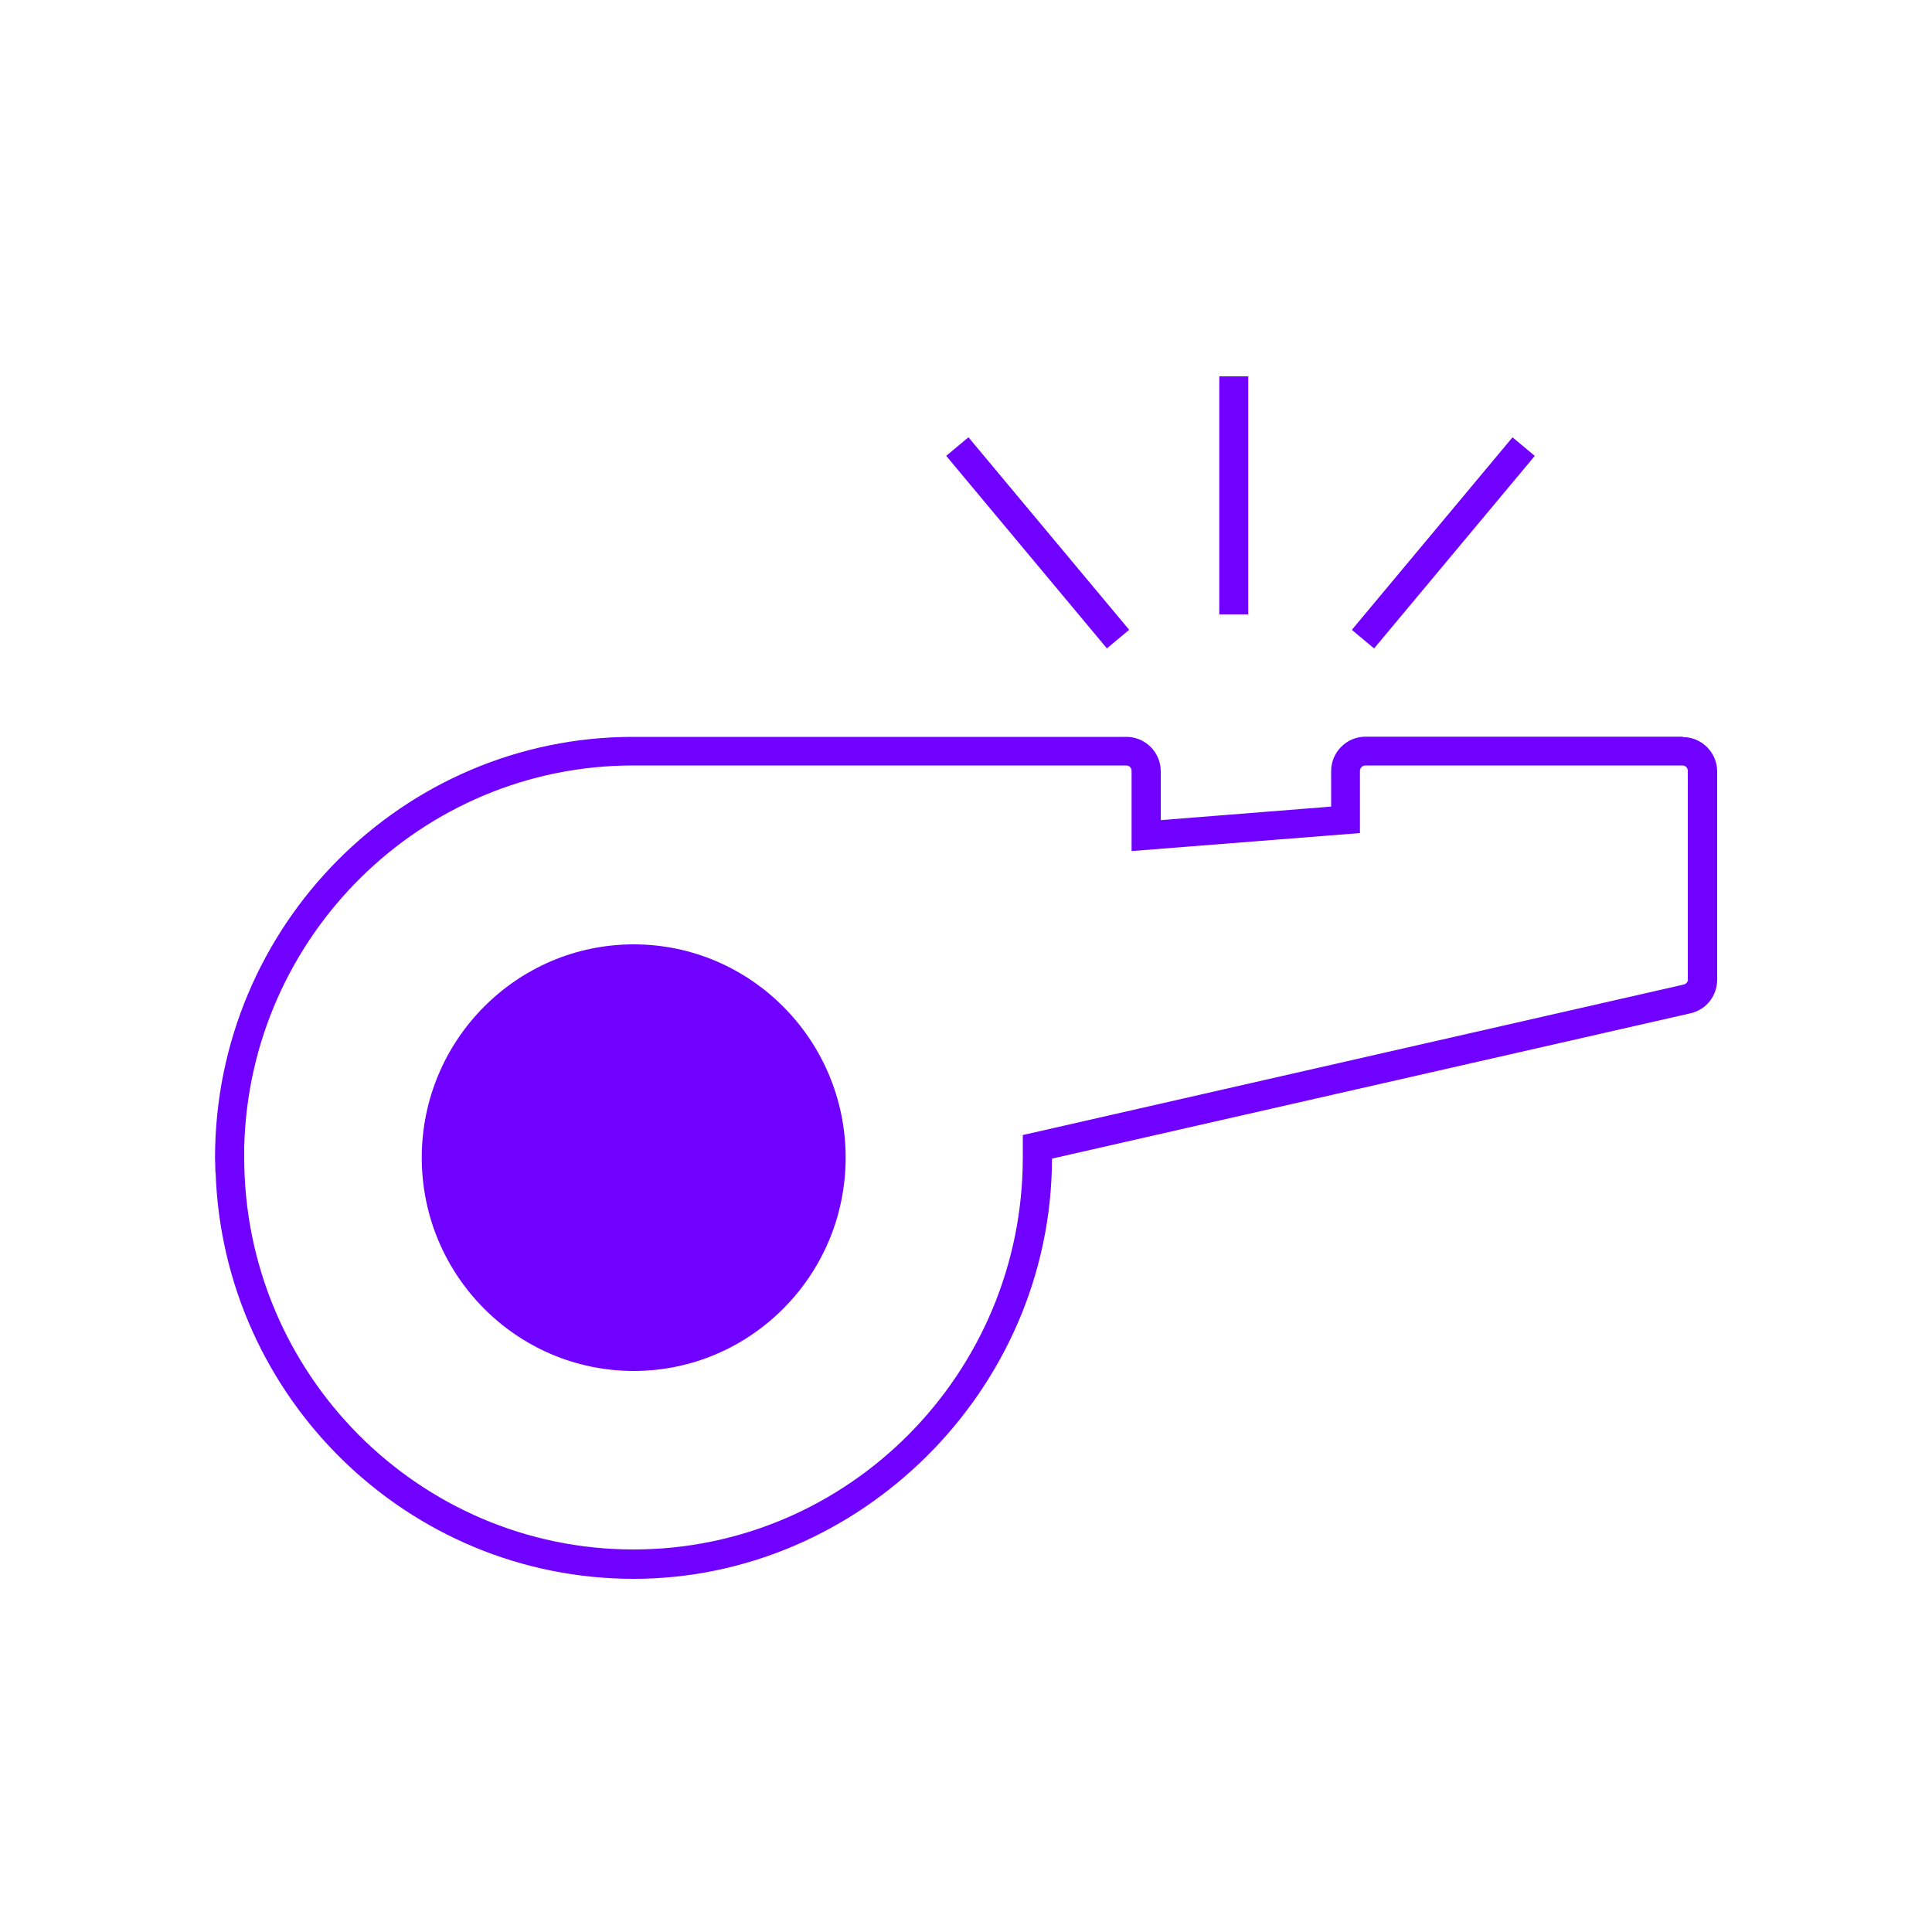
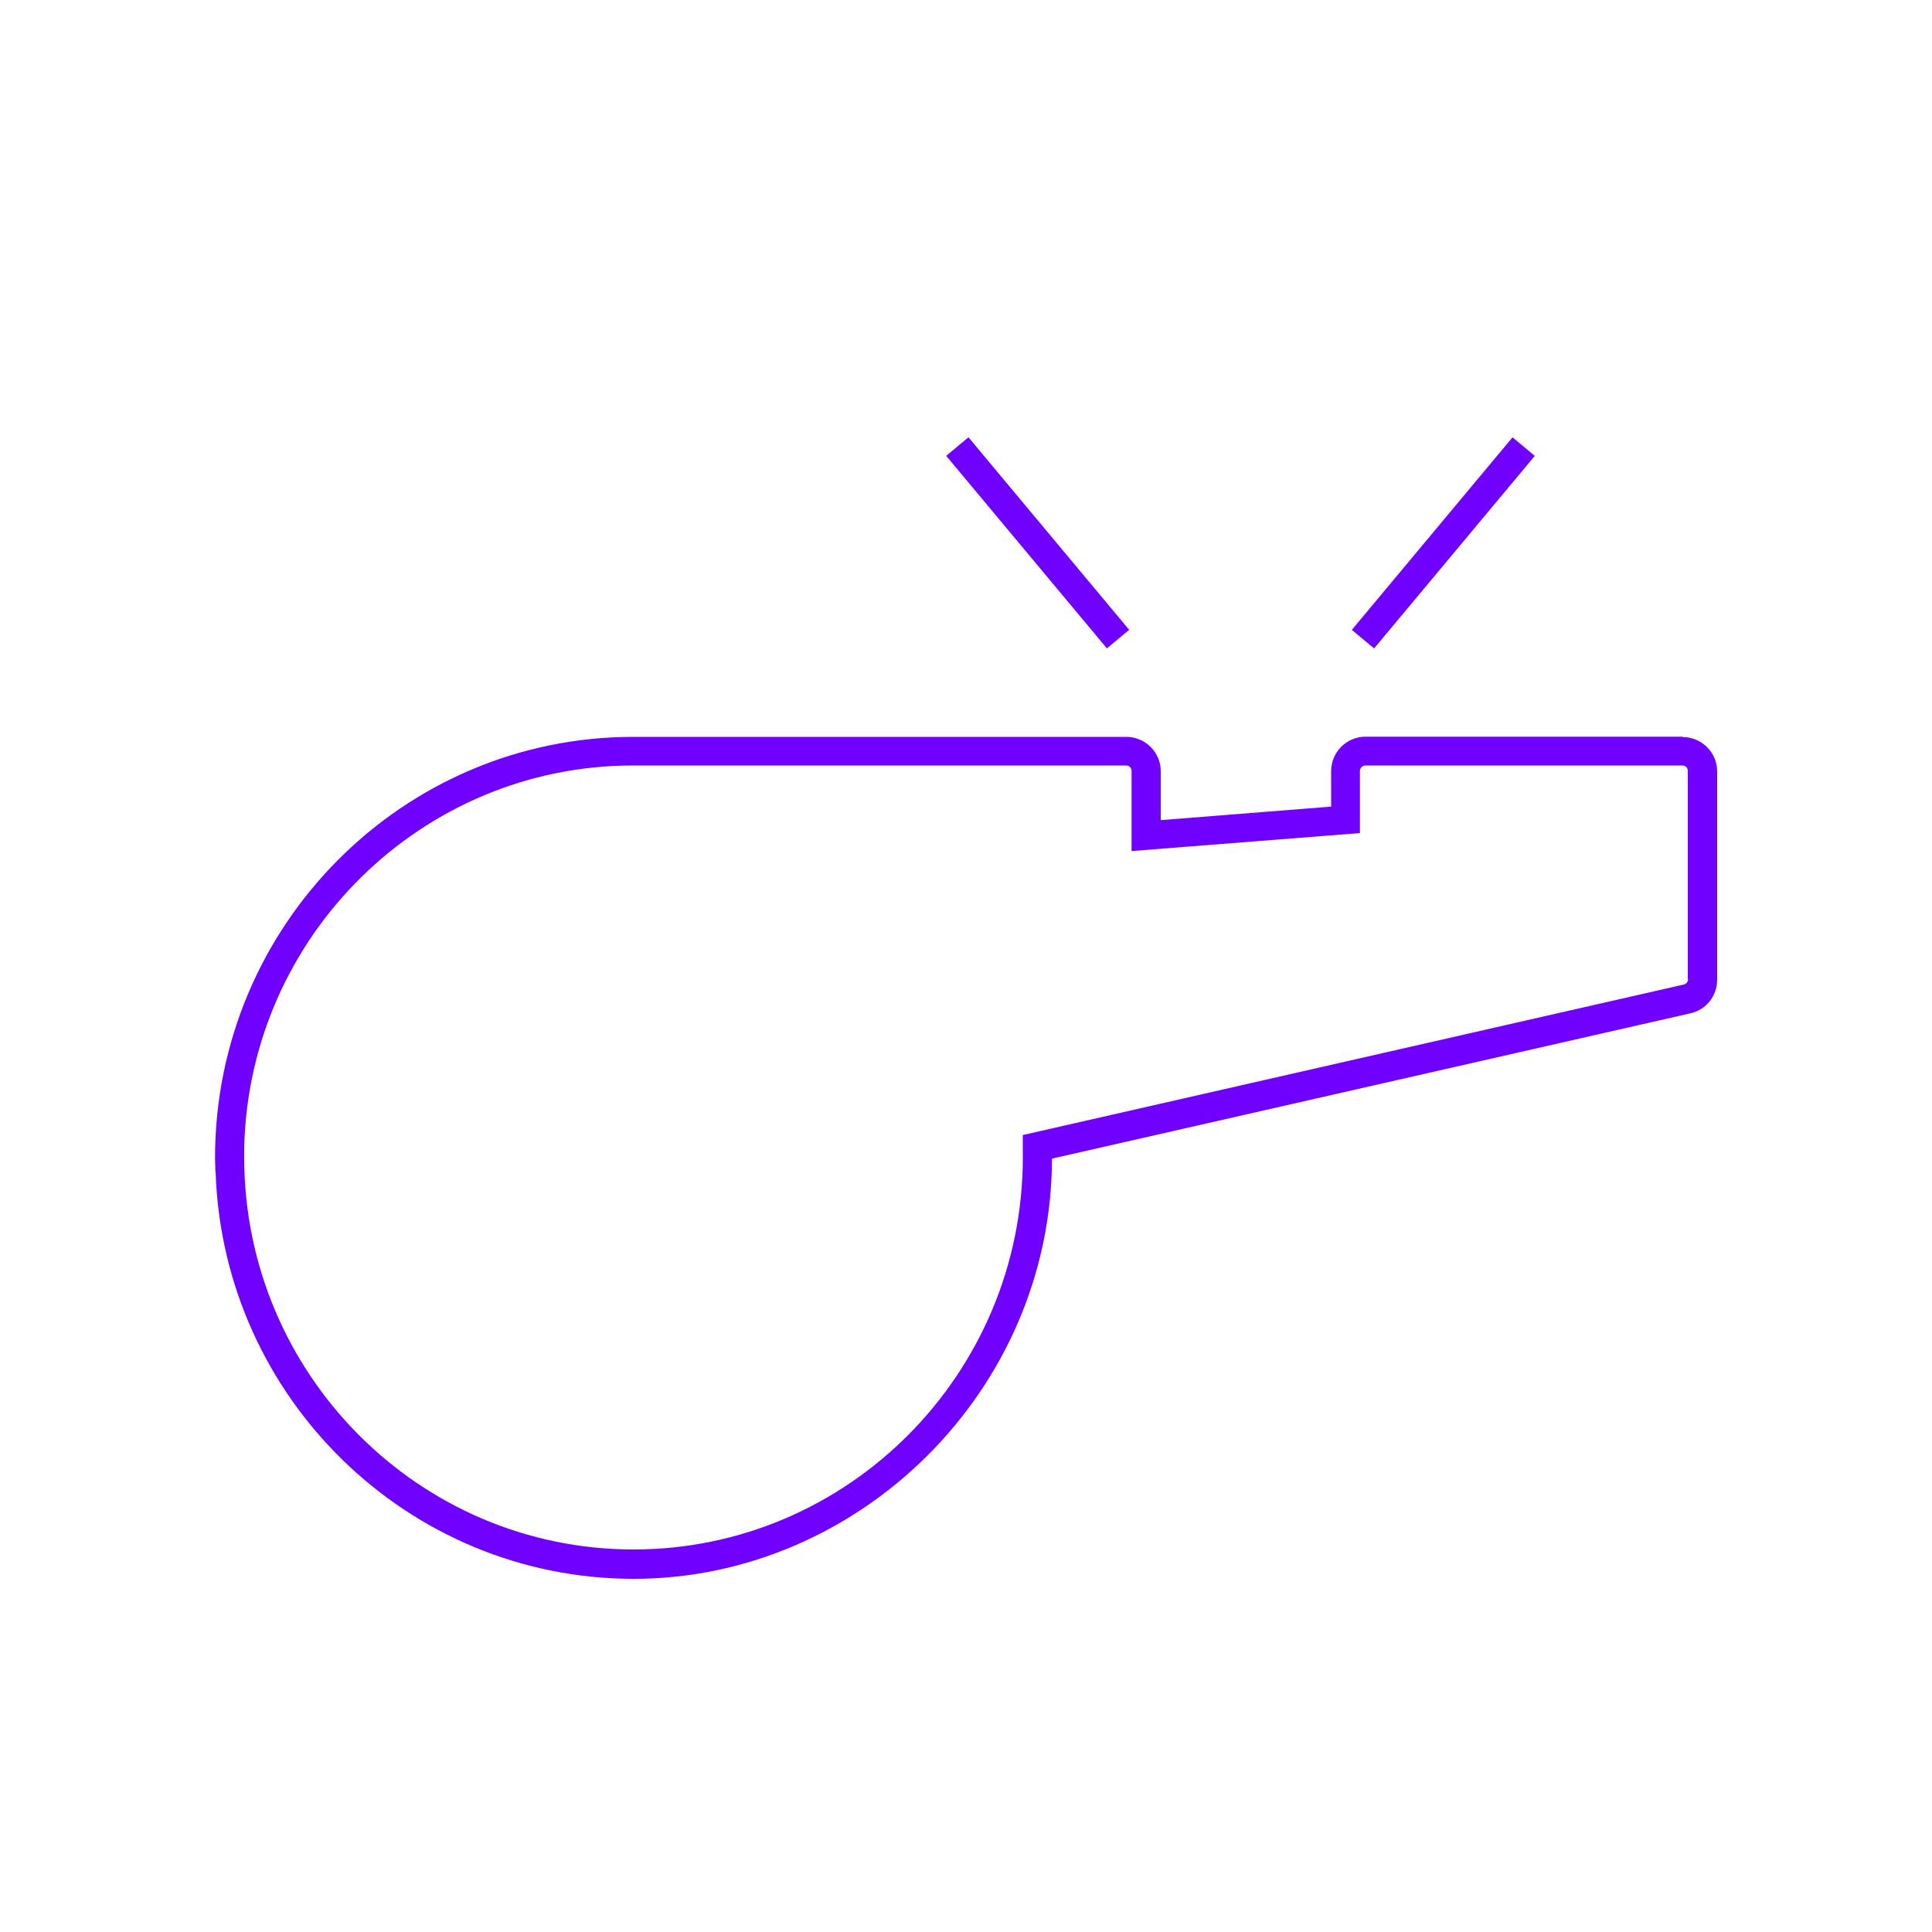
<svg xmlns="http://www.w3.org/2000/svg" width="100" height="100" viewBox="0 0 100 100" fill="none">
  <path d="M87.09 38.13H70.68C69.7 38.13 68.9 38.93 68.9 39.91V41.75L60.08 42.45V39.92C60.08 38.94 59.28 38.14 58.3 38.14H32.78C20.84 38.14 11.13 47.91 11.13 59.93L11.15 60.68H11.16C11.55 72.35 21.11 81.72 32.8 81.72C44.49 81.72 54.43 71.96 54.45 59.97L87.49 52.45C88.31 52.27 88.88 51.55 88.88 50.7V39.93C88.88 38.95 88.08 38.15 87.1 38.15L87.09 38.13ZM87.37 50.68C87.37 50.82 87.28 50.93 87.15 50.96L52.94 58.75V59.91C52.94 71.1 43.9 80.2 32.79 80.2C21.68 80.2 12.64 71.1 12.64 59.91V59.4C12.89 48.45 21.83 39.62 32.77 39.62H58.29C58.45 39.62 58.57 39.74 58.57 39.9V44.05L70.39 43.12V39.9C70.39 39.75 70.52 39.62 70.67 39.62H87.08C87.24 39.62 87.36 39.74 87.36 39.9V50.67L87.37 50.68Z" fill="#7000FF" />
-   <path d="M32.8 48.88C26.75 48.88 21.83 53.83 21.83 59.92C21.83 66.01 26.75 70.96 32.8 70.96C38.85 70.96 43.77 66.01 43.77 59.92C43.77 53.83 38.85 48.88 32.8 48.88Z" fill="#7000FF" />
-   <path d="M64.61 19.48H63.11V31.8H64.61V19.48Z" fill="#7000FF" />
  <path d="M78.288 22.636L69.971 32.601L71.123 33.562L79.44 23.597L78.288 22.636Z" fill="#7000FF" />
  <path d="M50.127 22.634L48.976 23.595L57.293 33.56L58.445 32.599L50.127 22.634Z" fill="#7000FF" />
</svg>